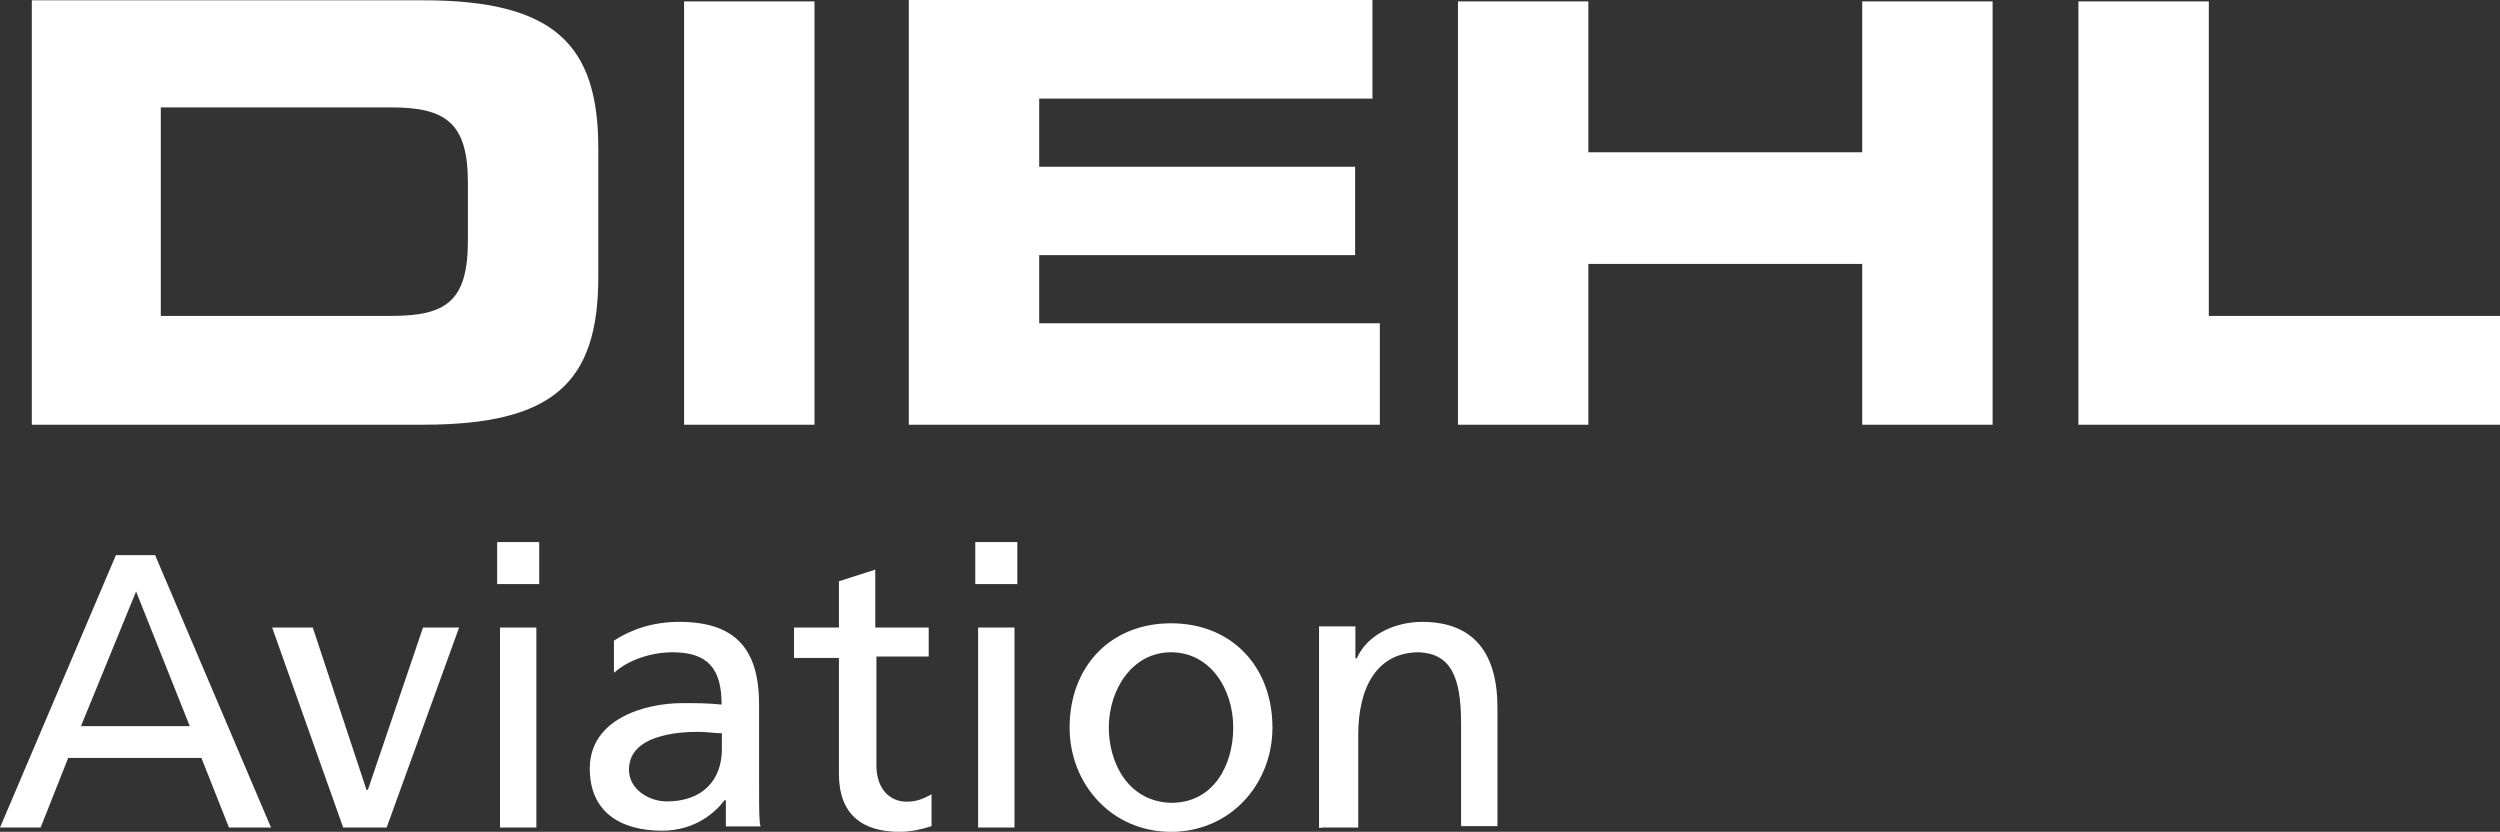
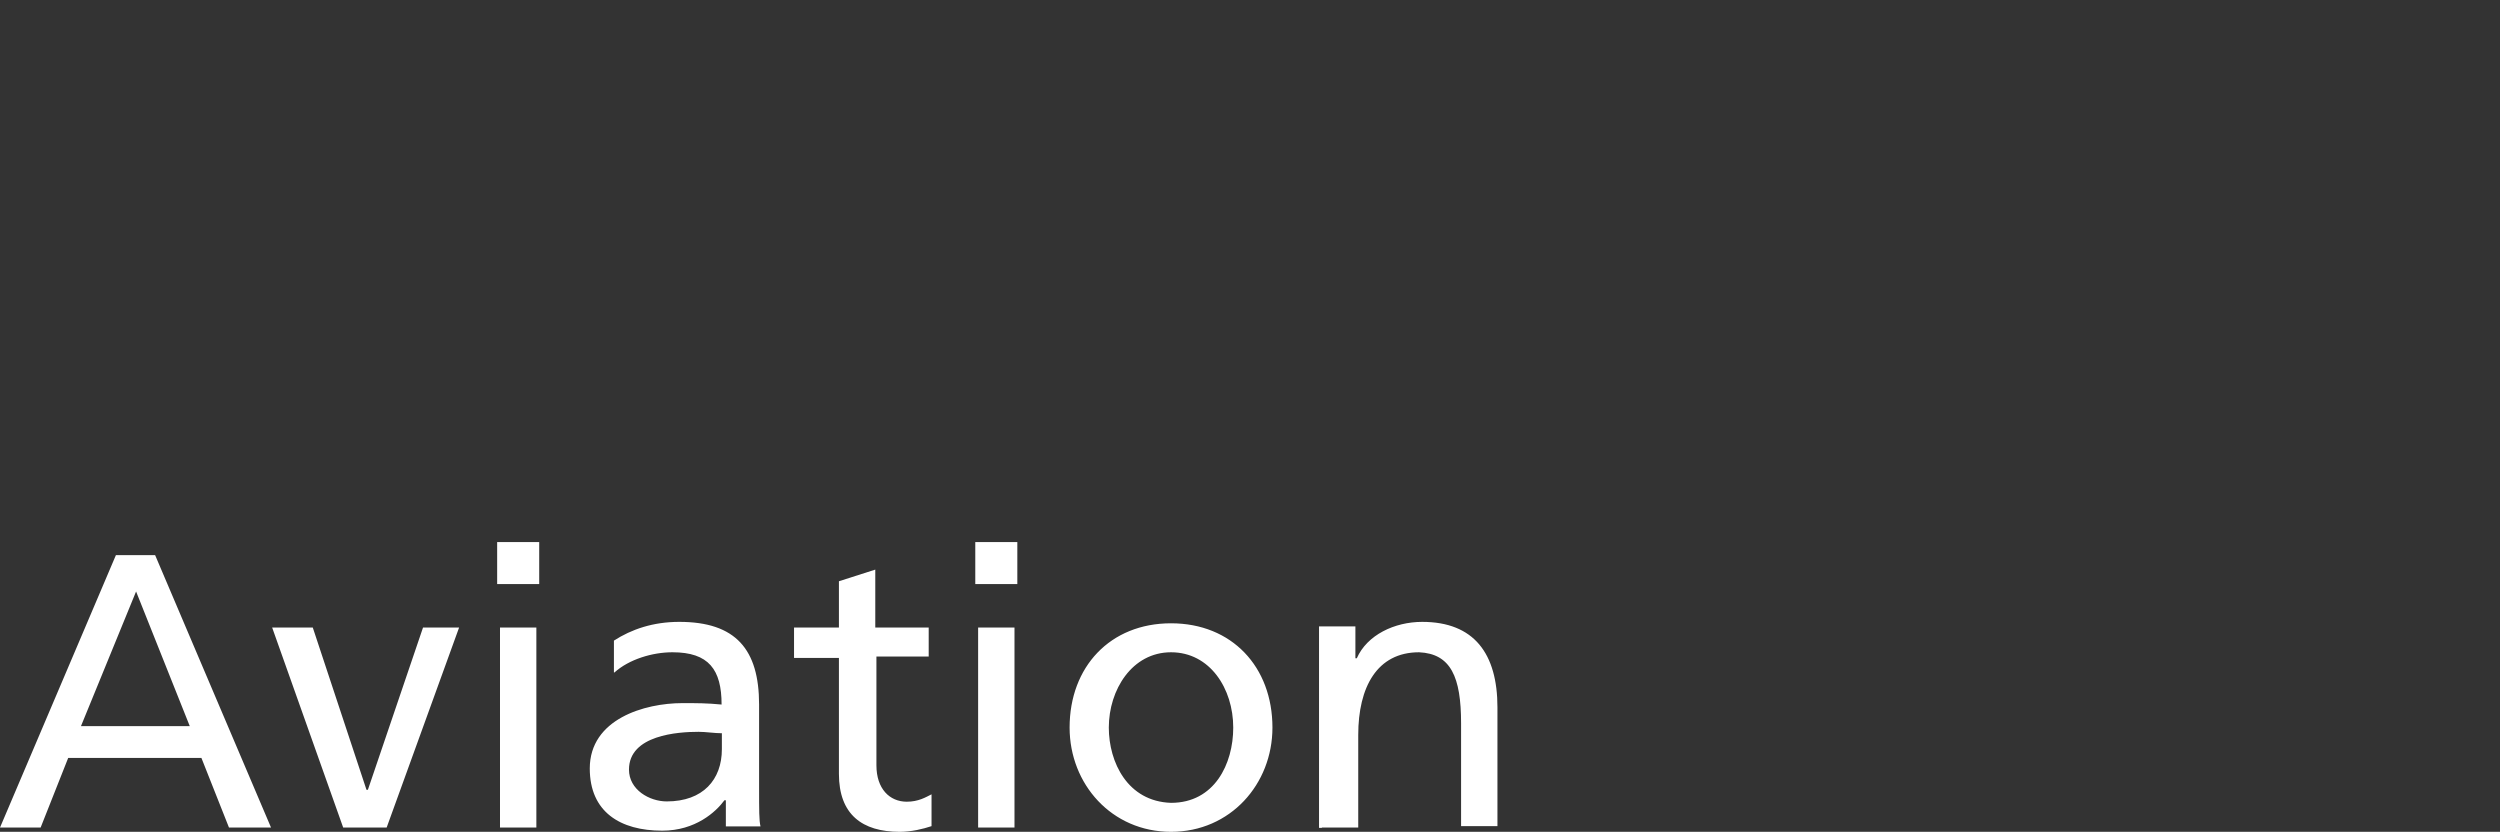
<svg xmlns="http://www.w3.org/2000/svg" id="Layer_2" data-name="Layer 2" viewBox="0 0 88 29.28">
  <rect x="0" y="0" width="88" height="29.28" fill="#333333" stroke="none" />
  <defs>
    <style> .cls-1 { fill: #fff; stroke-width: 0px; } </style>
  </defs>
  <g id="Layer_1-2" data-name="Layer 1">
-     <path class="cls-1" d="M1.12,14.95h13.77c4.59,0,6.17-1.48,6.17-5.2v-4.54c0-3.67-1.58-5.2-6.17-5.2H1.12v14.95ZM5.66,3.78h8.11c1.94,0,2.7.56,2.7,2.65v2.04c0,2.14-.77,2.65-2.7,2.65H5.66V3.78ZM24.08,14.95h4.59V.05h-4.59v14.9ZM31.99,14.95h16.58v-3.57h-11.99v-2.4h11.12v-3.11h-11.12v-2.4h11.73V0h-16.32v14.95ZM51.32,14.95h4.59v-5.66h9.64v5.66h4.59V.05h-4.59v5.31h-9.64V.05h-4.59v14.9ZM73.15,14.95h14.85v-3.83h-10.25V.05h-4.59v14.9Z" />
    <path class="cls-1" d="M0,29.13h1.43l.97-2.45h4.69l.97,2.45h1.48l-4.08-9.59h-1.38L0,29.13ZM6.68,25.56h-3.83l1.94-4.74,1.89,4.74ZM16.17,22.09h-1.28l-1.94,5.71h-.05l-1.89-5.71h-1.43l2.5,7.04h1.53l2.55-7.04ZM17.6,29.13h1.28v-7.04h-1.28v7.04ZM18.98,19.08h-1.48v1.48h1.48v-1.48ZM21.63,23.67c.51-.46,1.33-.71,2.04-.71,1.28,0,1.73.61,1.73,1.84-.51-.05-.87-.05-1.38-.05-1.33,0-3.26.56-3.26,2.3,0,1.53,1.07,2.19,2.55,2.19,1.17,0,1.89-.66,2.19-1.07h.05v.92h1.22c-.05-.2-.05-.56-.05-1.38v-2.91c0-1.94-.82-2.91-2.81-2.91-.92,0-1.68.26-2.3.66v1.12ZM25.41,26.37c0,1.07-.66,1.84-1.94,1.84-.61,0-1.33-.41-1.33-1.12,0-1.22,1.73-1.33,2.45-1.33.26,0,.56.05.82.05v.56ZM32.65,22.09h-1.84v-2.04l-1.28.41v1.63h-1.58v1.07h1.58v4.08c0,1.43.82,2.04,2.14,2.04.41,0,.82-.1,1.12-.2v-1.12c-.2.1-.46.26-.87.26-.61,0-1.07-.46-1.07-1.28v-3.83h1.84v-1.02h-.05ZM34.43,29.13h1.28v-7.04h-1.28v7.04ZM35.81,19.08h-1.48v1.48h1.48v-1.48ZM37.65,25.61c0,1.99,1.48,3.67,3.57,3.67s3.57-1.68,3.57-3.67c0-2.14-1.43-3.67-3.57-3.67s-3.57,1.53-3.57,3.67M39.03,25.61c0-1.33.82-2.65,2.19-2.65s2.19,1.28,2.19,2.65c0,1.28-.66,2.65-2.19,2.65-1.53-.05-2.19-1.43-2.19-2.65M46.53,29.13h1.28v-3.26c0-1.68.66-2.91,2.14-2.91,1.12.05,1.48.87,1.48,2.5v3.62h1.28v-4.18c0-1.89-.82-3.01-2.65-3.01-.97,0-1.94.46-2.3,1.28h-.05v-1.12h-1.28v7.09h.1Z" />
  </g>
</svg>